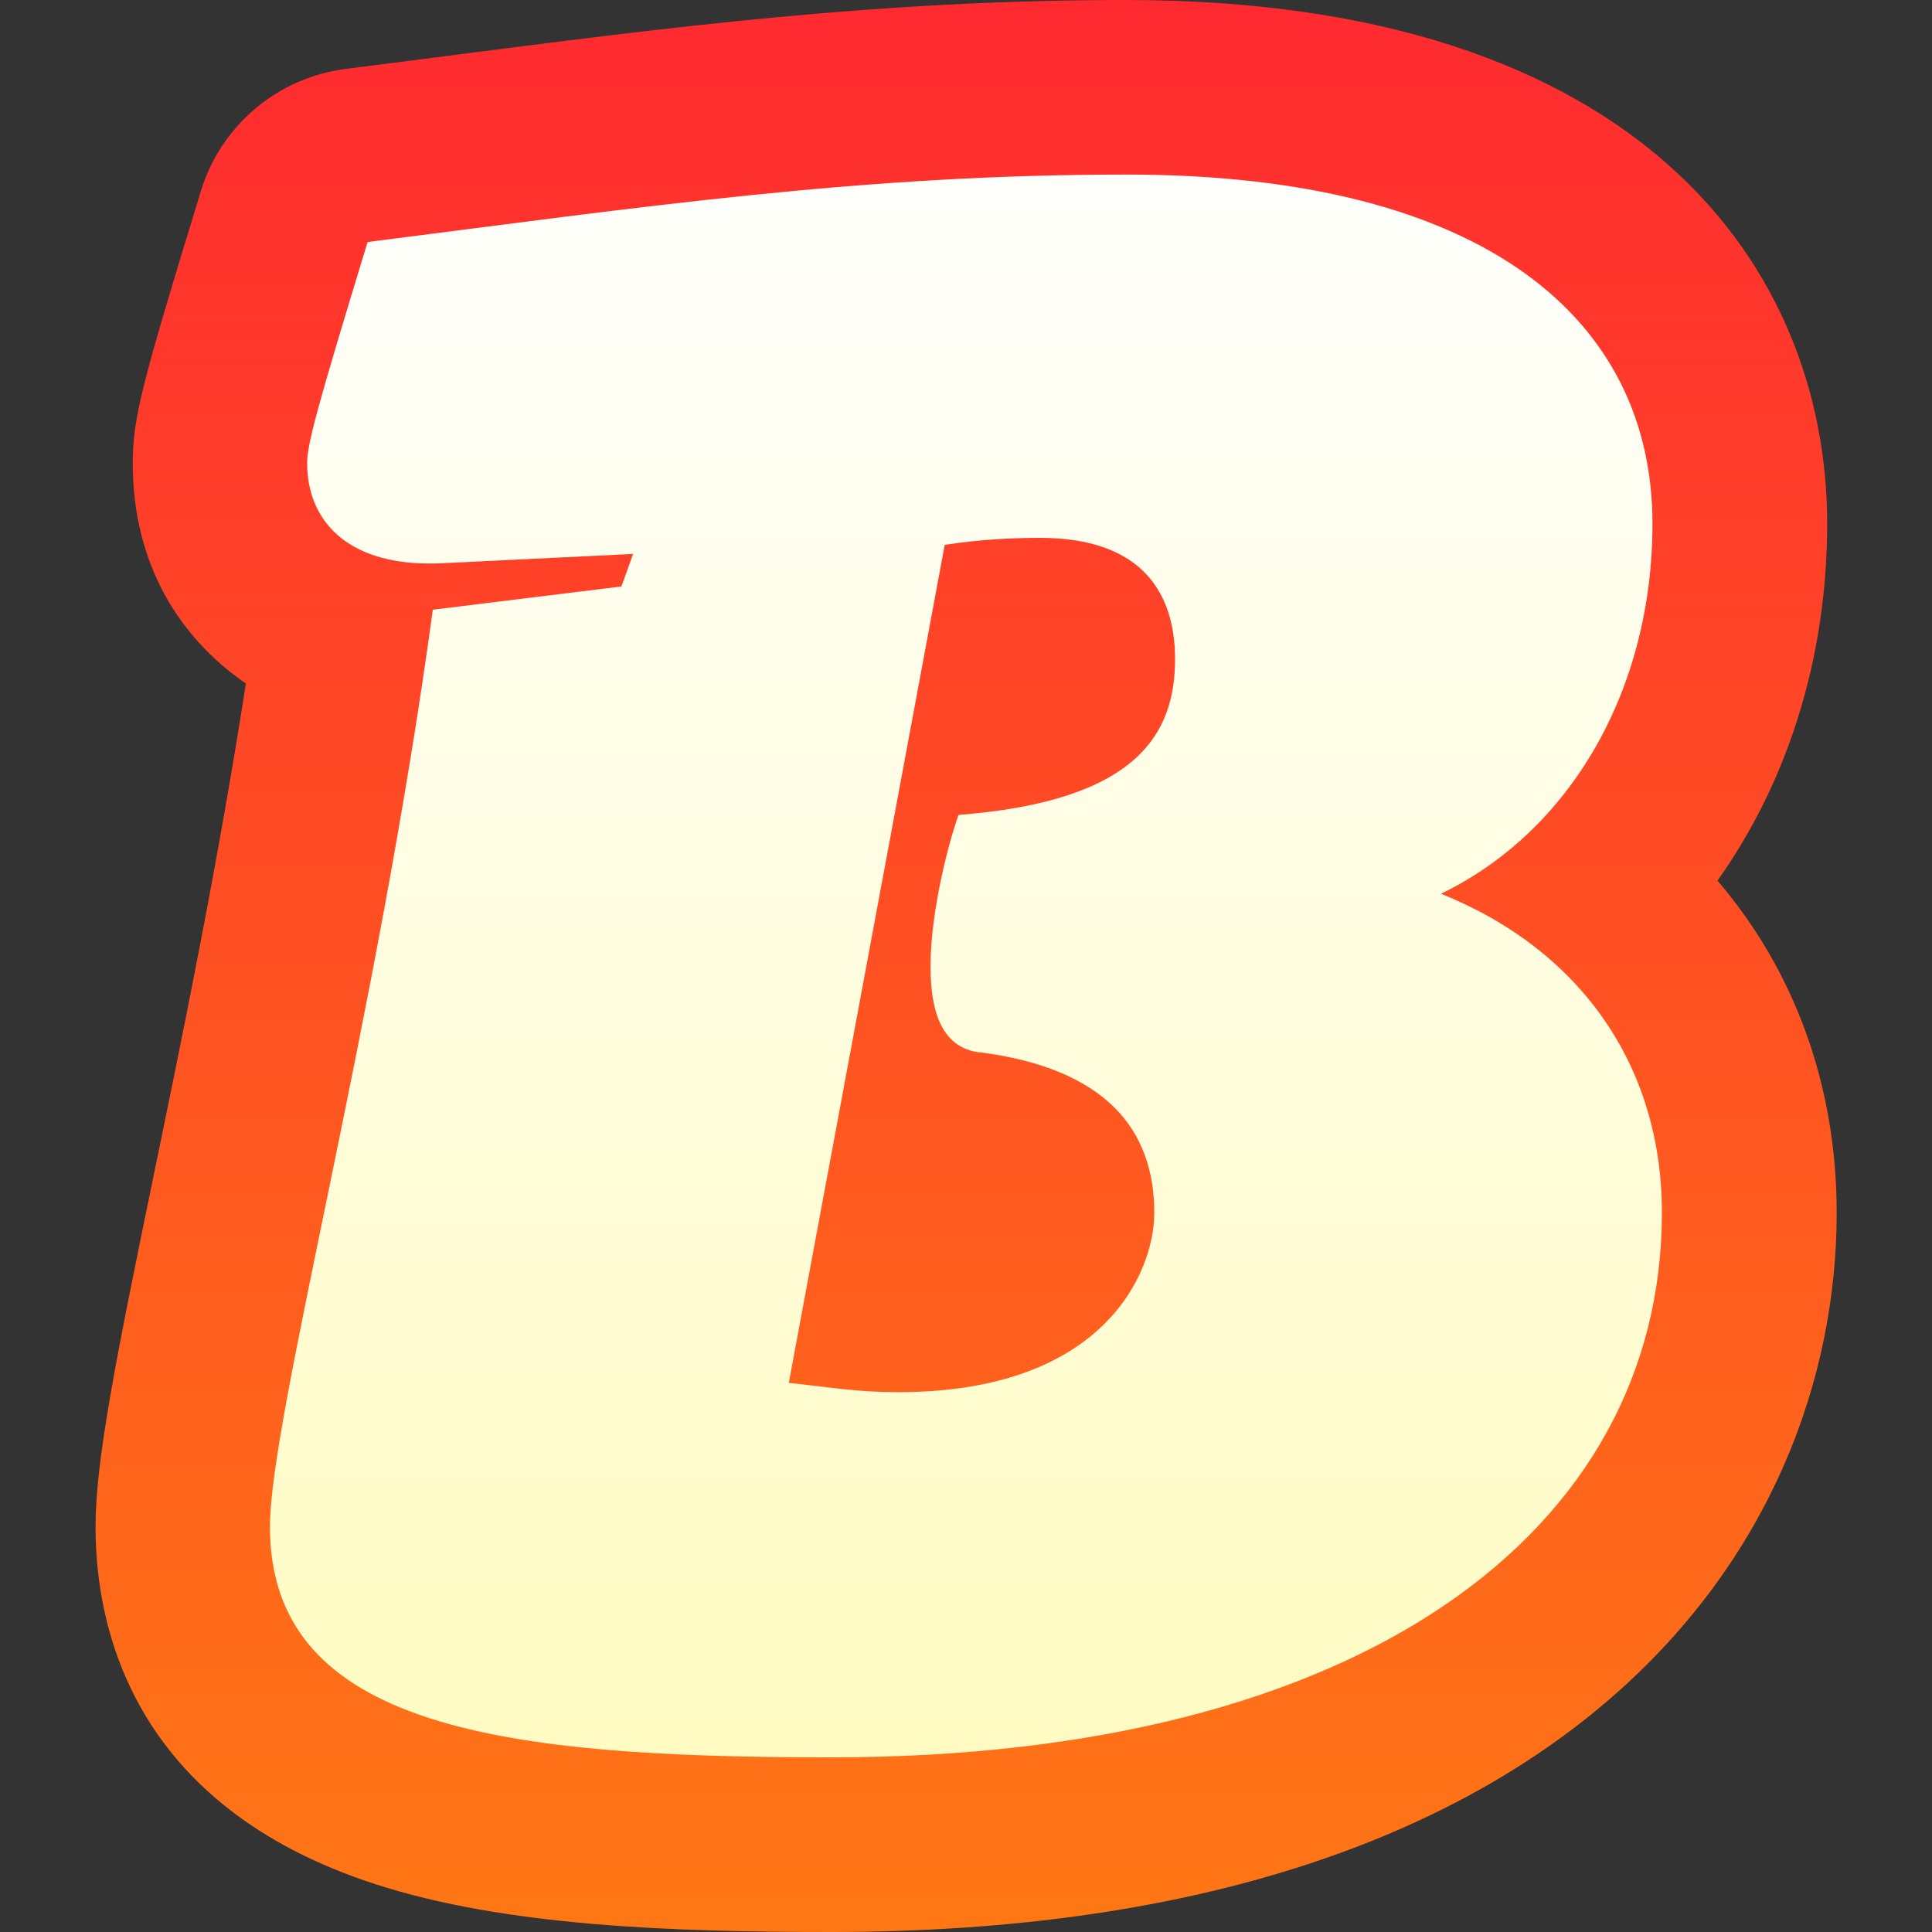
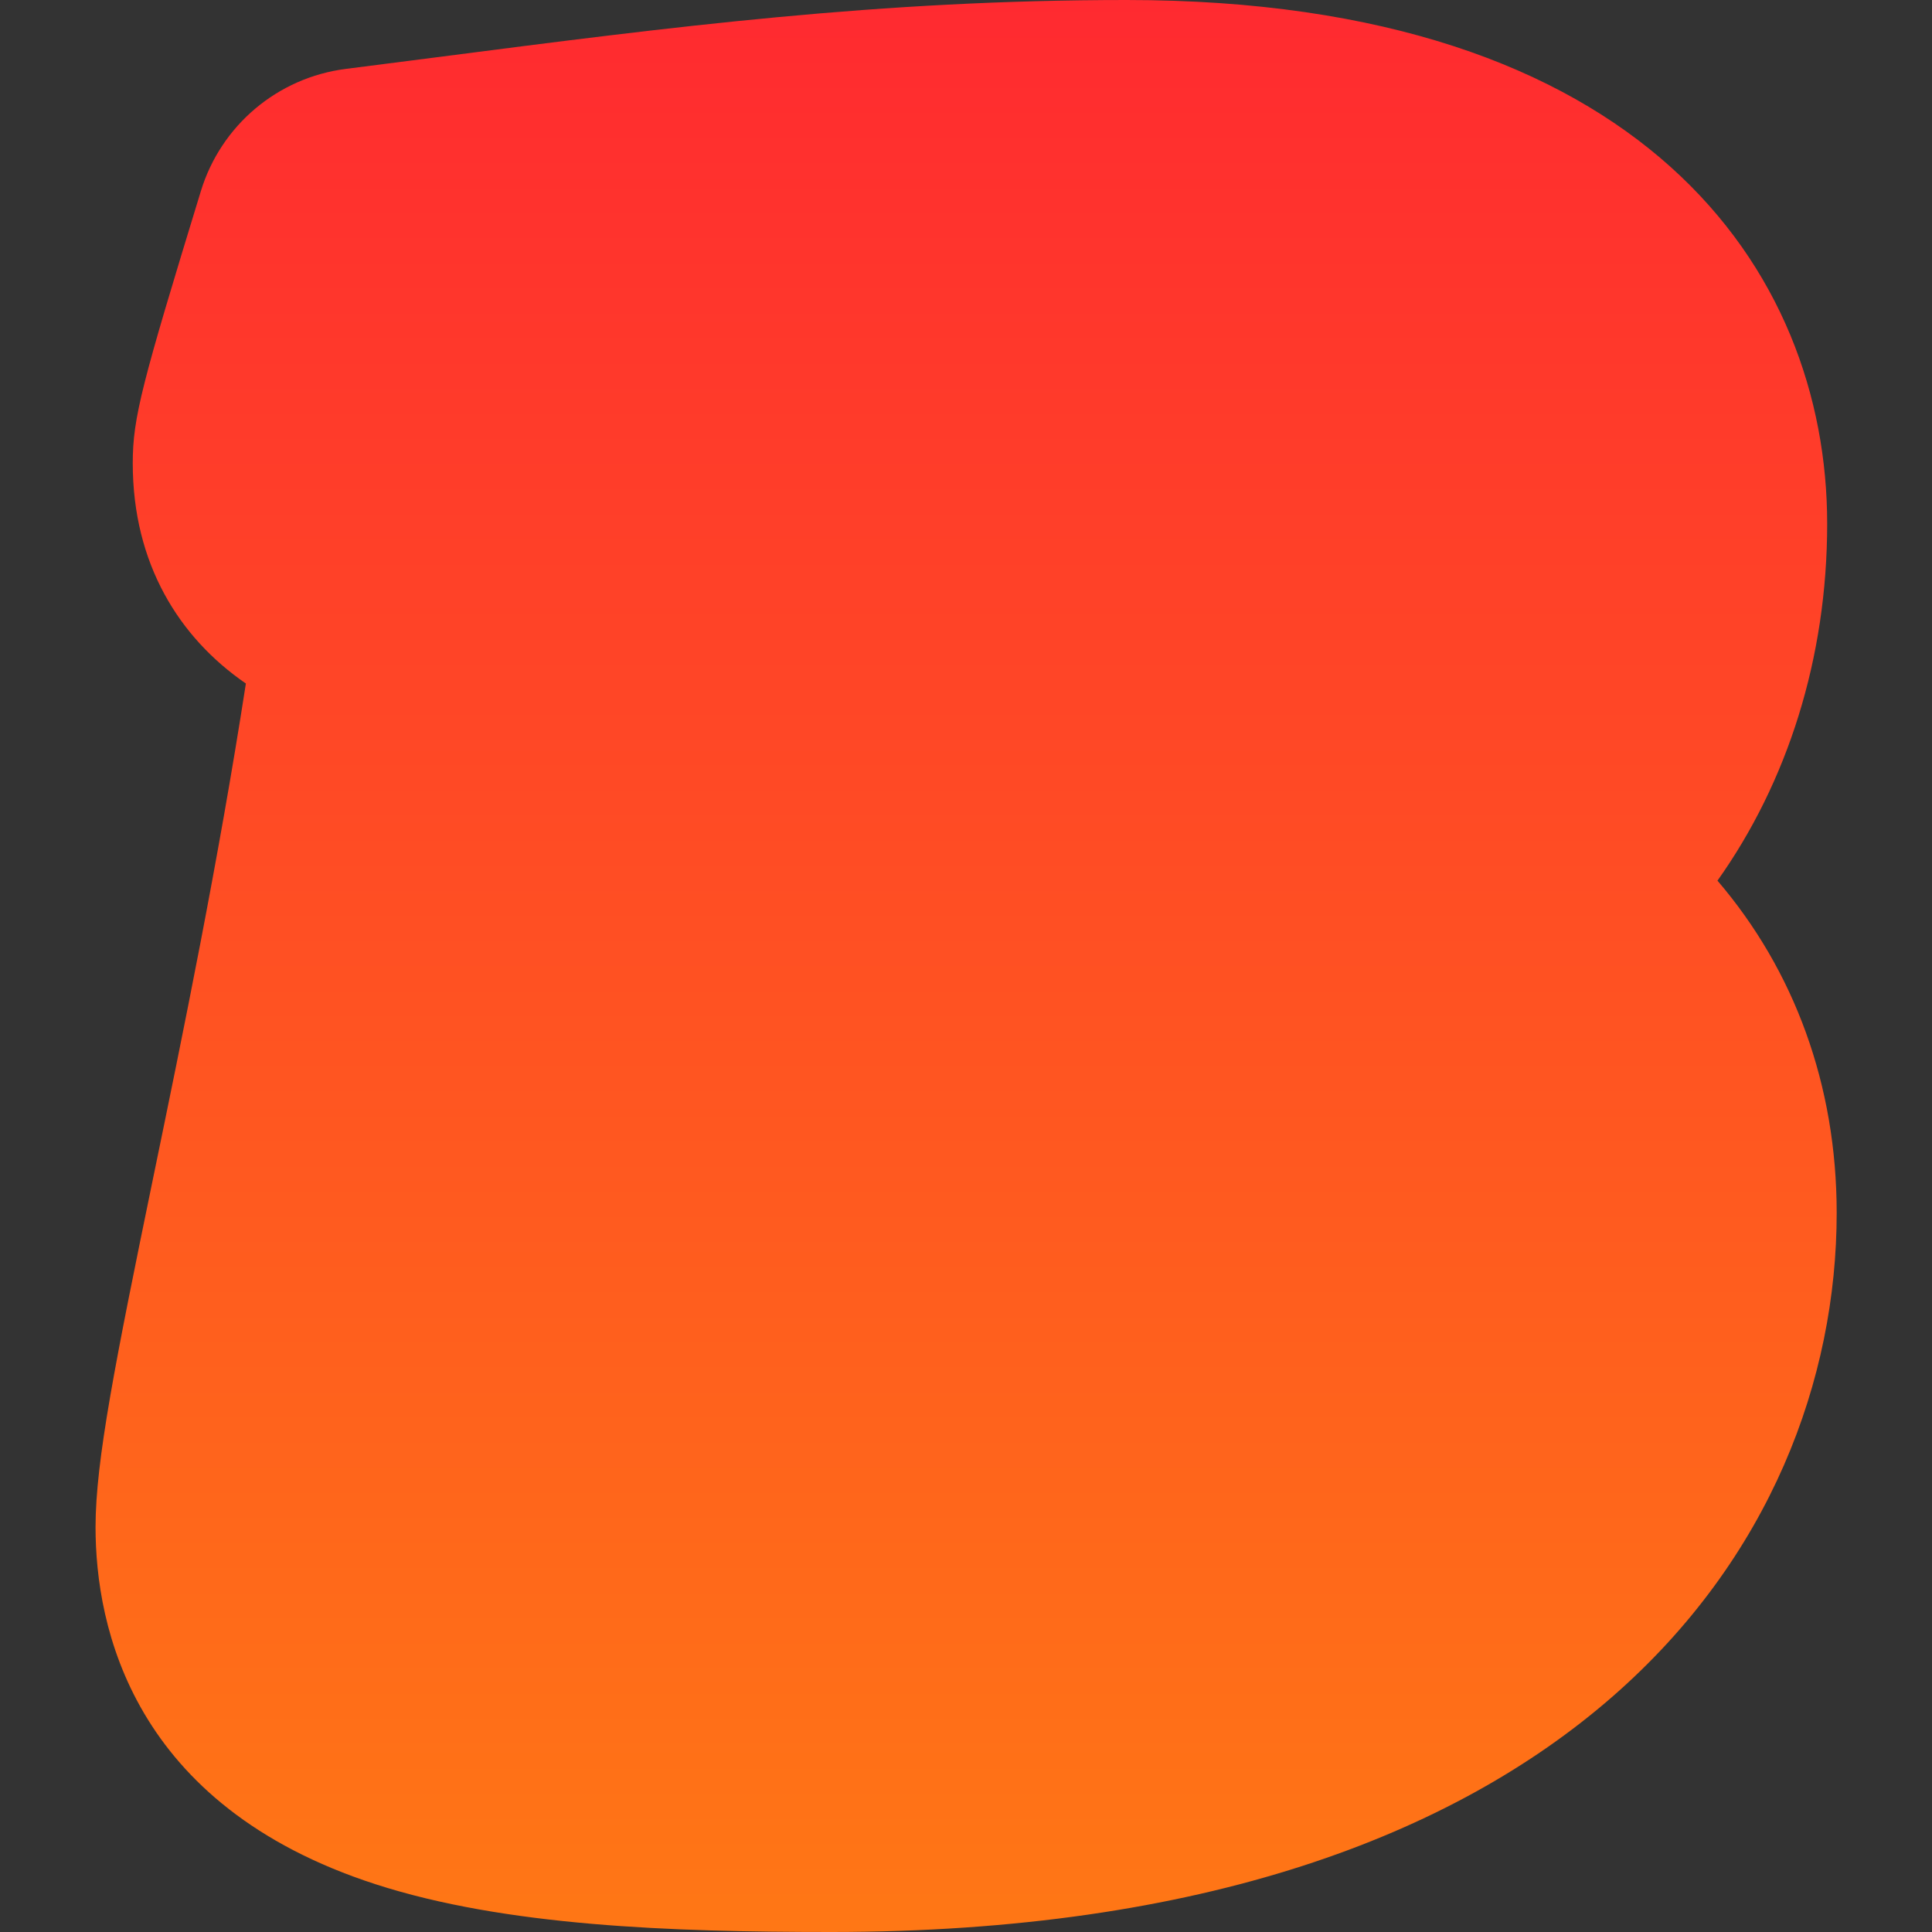
<svg xmlns="http://www.w3.org/2000/svg" id="Lager_1" viewBox="0 0 256 256">
  <rect x="0" y="0" width="256" height="256" fill="#333333" stroke="none" />
  <defs>
    <style>.cls-1{fill:url(#Namnlös_övertoning);}.cls-2{fill:url(#Namnlös_övertoning_2);}</style>
    <linearGradient id="Namnlös_övertoning" x1="128" y1="256" x2="128" y2="0" gradientTransform="translate(0 256) scale(1 -1)" gradientUnits="userSpaceOnUse">
      <stop offset="0" stop-color="#ff2a30" />
      <stop offset="1" stop-color="#ff7715" />
    </linearGradient>
    <linearGradient id="Namnlös_övertoning_2" x1="127.98" y1="244.41" x2="127.98" y2="11.55" gradientTransform="translate(0 256) scale(1 -1)" gradientUnits="userSpaceOnUse">
      <stop offset="0" stop-color="#fff" />
      <stop offset="1" stop-color="#fffbbf" />
    </linearGradient>
  </defs>
  <path class="cls-1" d="M227.56,116.71c9.3-13.08,14.55-29.5,14.55-47.31C242.11,35.85,217.73,0,149.27,0c-32.7,0-59.95,3.52-91.51,7.6-3.91.51-7.88,1.02-11.94,1.53-9.03,1.15-16.54,7.48-19.2,16.18-7.79,25.46-9.03,29.99-9.03,36.06,0,13.34,6.16,23.13,14.99,29.2-3.67,23.7-8.37,46.53-12.27,65.43-5.03,24.44-7.65,37.59-7.65,46.34,0,13.19,4.82,36.89,37.1,47.33,17.18,5.56,39.18,6.33,60.37,6.33,98.34,0,133.24-51.33,133.24-95.29,0-16.93-5.61-32.11-15.78-44h-.02Z" />
-   <path class="cls-2" d="M190.89,118.45c17.27-8.33,28.07-27.14,28.07-49.05,0-26.84-21.9-46.27-69.7-46.27-35.17,0-64.17,4.31-100.55,8.94-6.79,22.21-8.01,26.84-8.01,29.29,0,7.64,5.31,13.31,16.2,13.31.55,0,1.12,0,1.7-.04l25.29-1.23-1.55,4.31-24.99,3.08c-7.41,54.6-21.58,107.03-21.58,121.53,0,26.84,31.47,30.54,74.33,30.54,70.33,0,110.11-29.92,110.11-72.18,0-19.43-10.79-34.85-29.3-42.26l-.02.02ZM129.82,139.43c16.65,2.15,23.13,10.19,23.13,21.28,0,7.71-6.48,23.76-33.93,23.76-5.56,0-8.64-.62-14.5-1.23l20.66-111.04c.3,0,4.93-.93,12.64-.93,13.87,0,17.88,7.71,17.88,16.05,0,9.87-4.93,18.82-28.69,20.66-1.23,3.4-3.71,12.64-3.71,20.05,0,6.16,1.55,10.79,6.48,11.42l.02-.02Z" />
</svg>